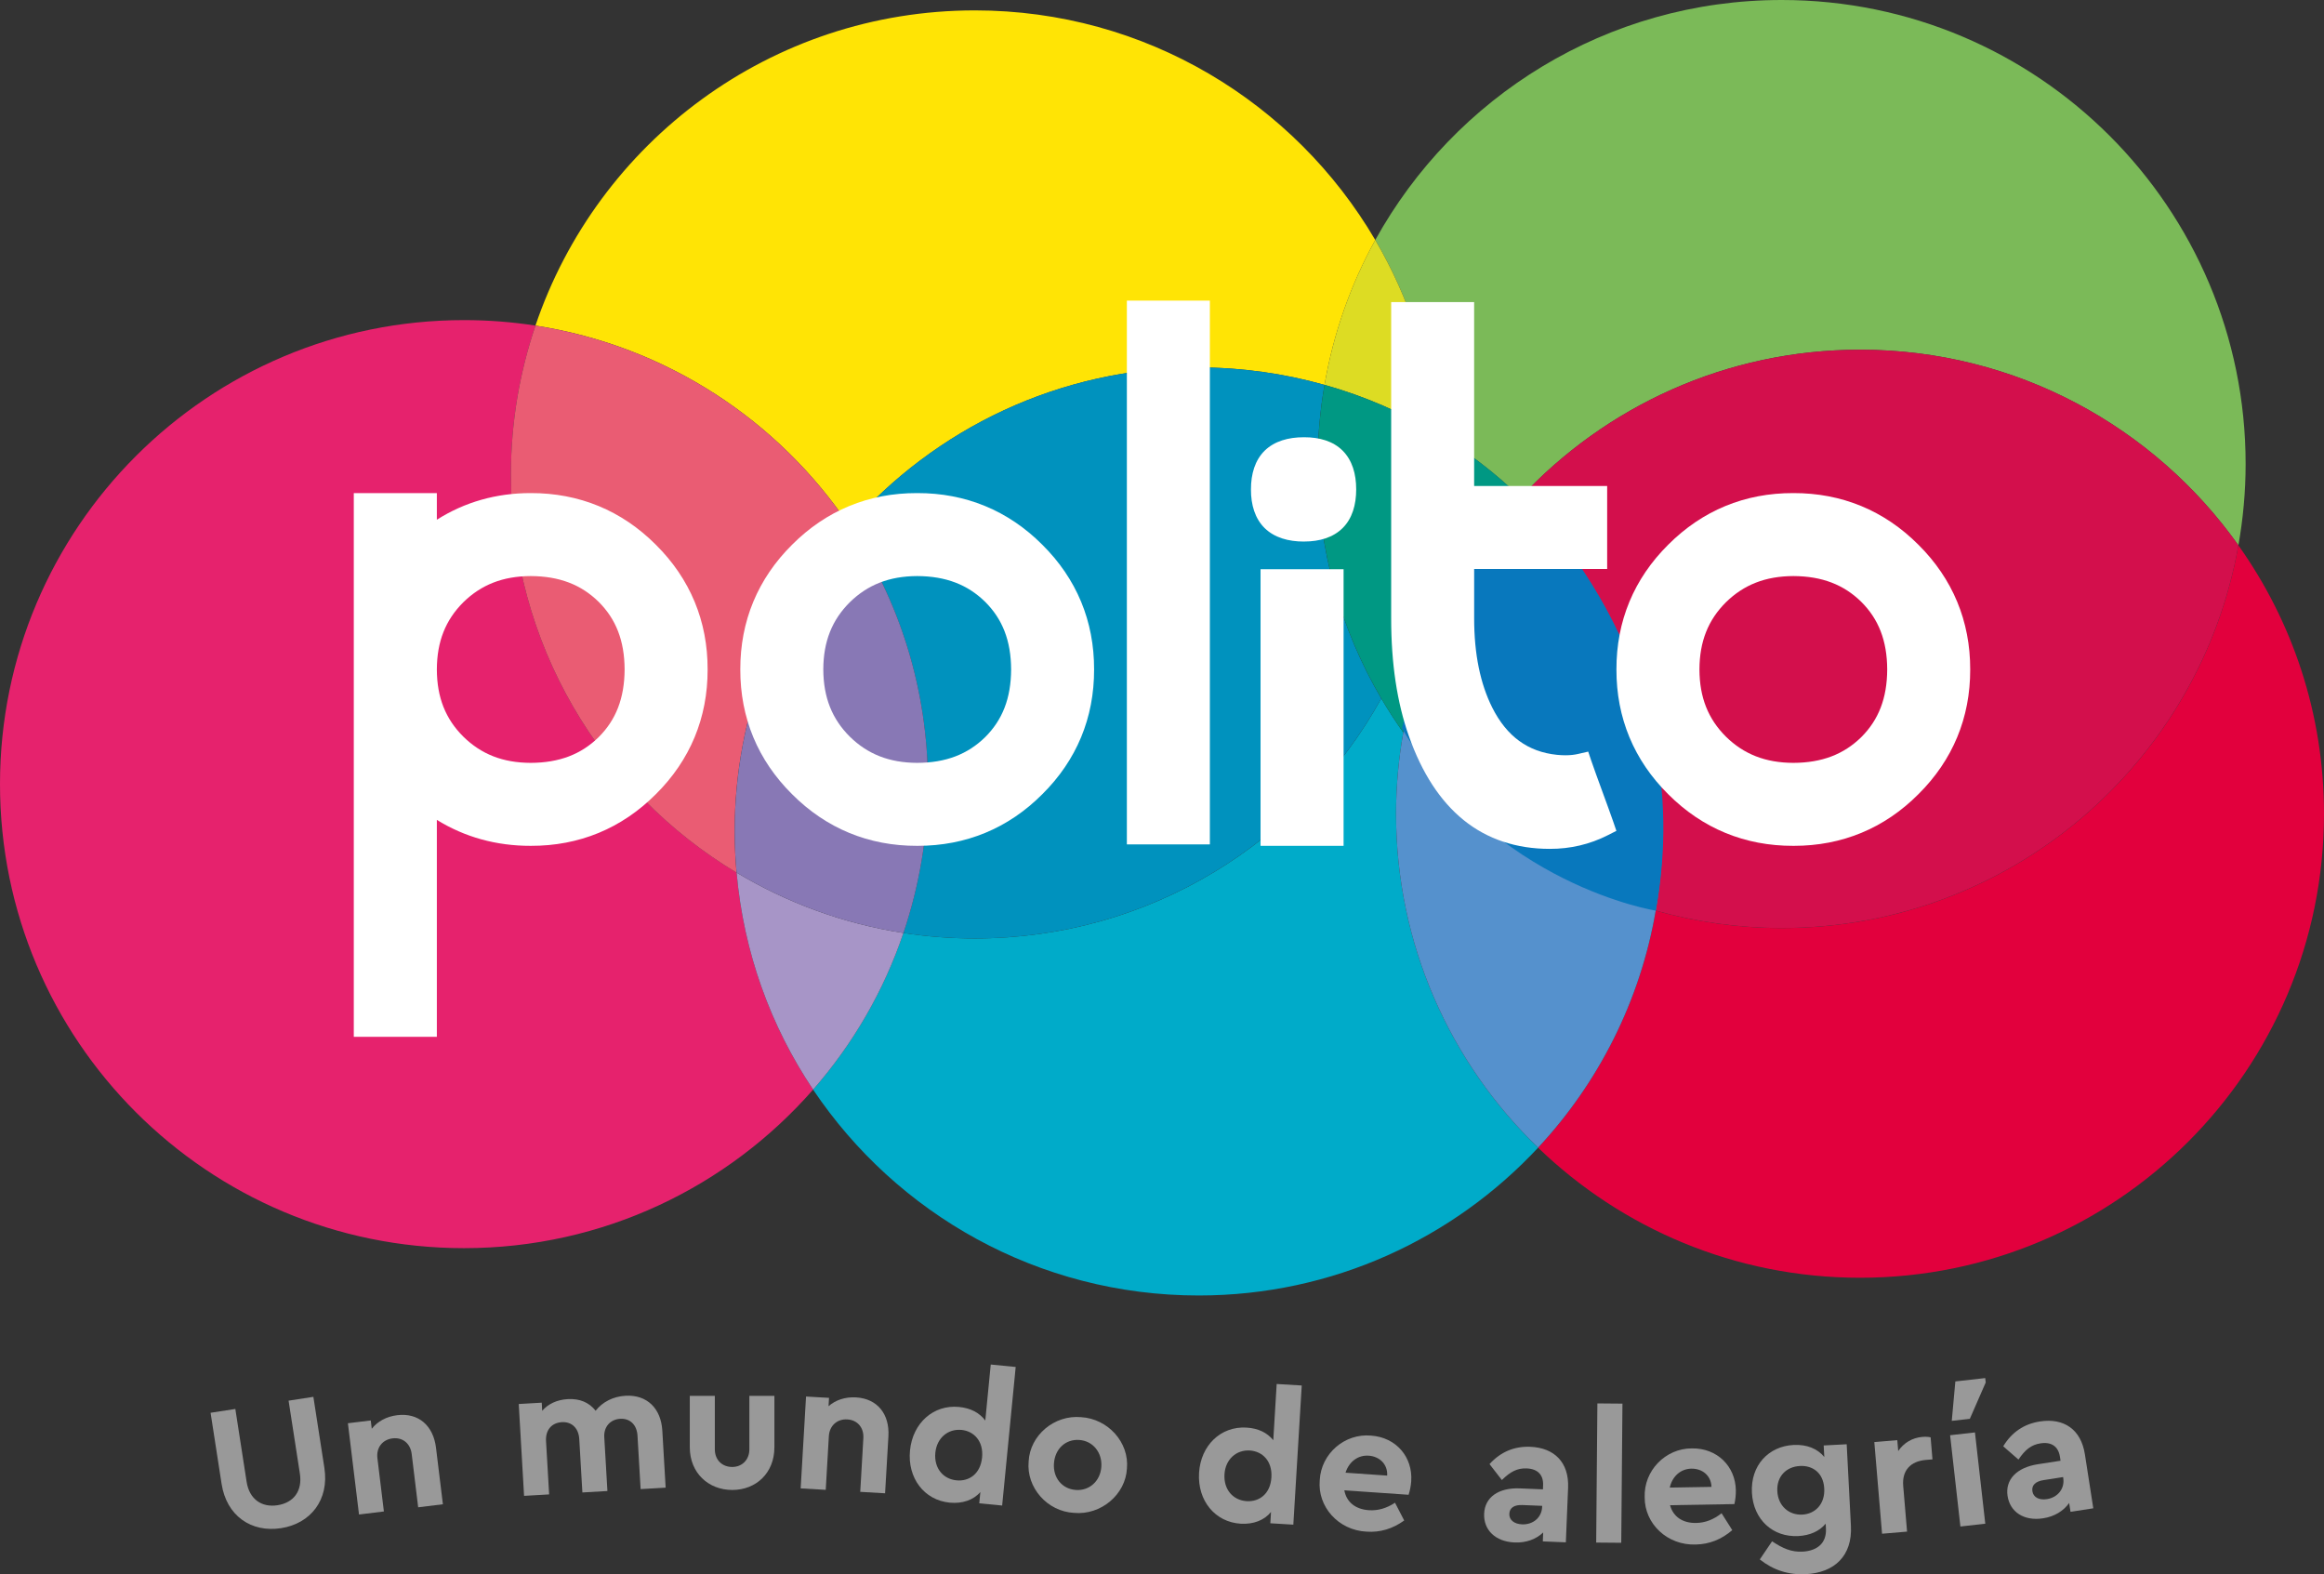
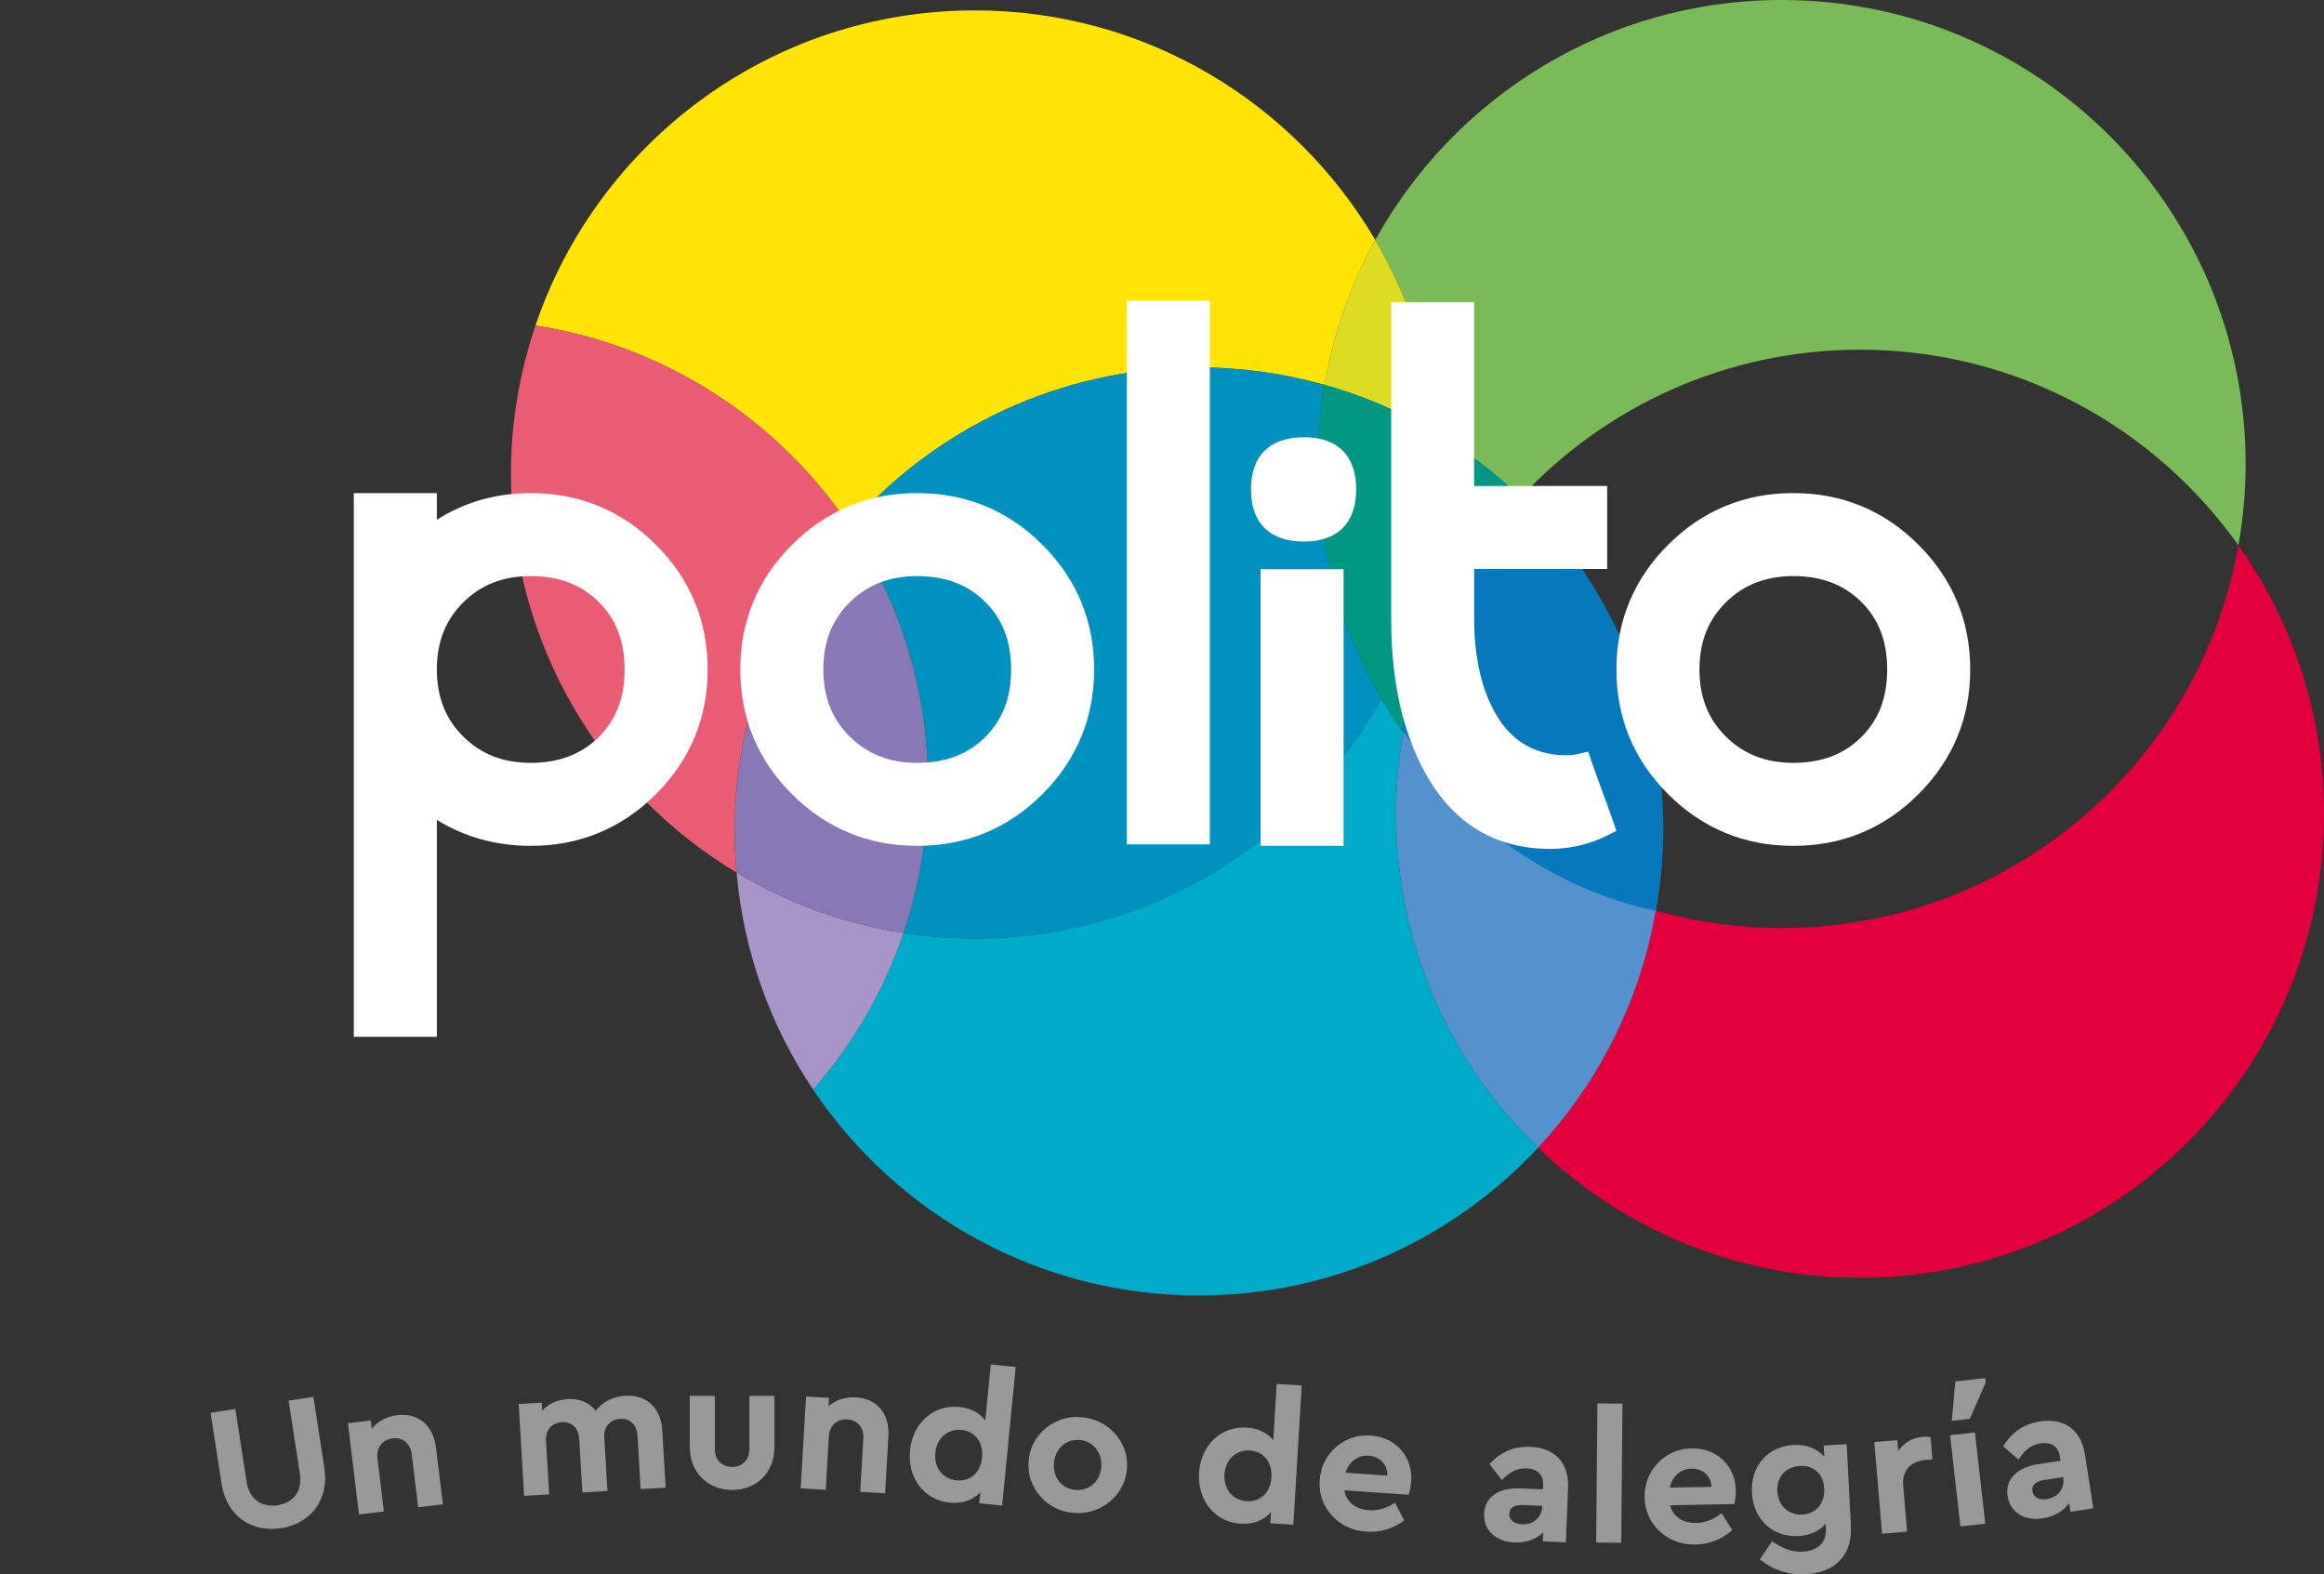
<svg xmlns="http://www.w3.org/2000/svg" viewBox="0 0 753.77 510.54" data-name="Capa 2" id="Capa_2">
  <rect x="0" y="0" width="753.77" height="510.54" fill="#333333" stroke="none" />
  <defs>
    <style>
      .cls-1 {
        fill: #0878bd;
      }

      .cls-2 {
        fill: #5591cd;
      }

      .cls-3 {
        fill: #a795c7;
      }

      .cls-4 {
        fill: #00abc9;
      }

      .cls-5 {
        fill: #d30f4c;
      }

      .cls-6 {
        fill: #e6226d;
      }

      .cls-7 {
        fill: #ea5c73;
      }

      .cls-8 {
        fill: #7bba58;
      }

      .cls-9 {
        fill: #0092be;
      }

      .cls-10 {
        fill: #fff;
      }

      .cls-11 {
        fill: #e2003d;
      }

      .cls-12 {
        fill: #ffe405;
      }

      .cls-13 {
        fill: #dddc23;
      }

      .cls-14 {
        fill: #009883;
      }

      .cls-15 {
        fill: #8878b5;
      }

      .cls-16 {
        fill: #999;
      }
    </style>
  </defs>
  <g data-name="Capa 1" id="Capa_1-2">
    <g>
      <g>
        <g>
-           <path d="M165.72,153.87c0-16.89,2.81-33.11,7.96-48.28-7.56-1.17-15.3-1.78-23.19-1.78C67.38,103.82,0,171.2,0,254.3s67.38,150.48,150.49,150.48c45.17,0,85.65-19.92,113.24-51.42-13.73-20.46-22.54-44.48-24.82-70.37-43.85-26.3-73.19-74.28-73.19-129.12Z" class="cls-6" />
          <path d="M493.19,161.33c27.48-29.47,66.62-47.92,110.1-47.92,50.67,0,95.45,25.06,122.72,63.43,1.51-8.57,2.34-17.35,2.34-26.36C728.35,67.38,660.98,0,577.87,0c-56.77,0-106.17,31.44-131.81,77.83,10.98,18.7,18.03,39.96,20.02,62.69,9.82,5.9,18.91,12.9,27.11,20.81Z" class="cls-8" />
          <path d="M726.01,176.84c-12.48,70.54-74.03,124.13-148.14,124.13-14.16,0-27.85-2-40.84-5.65-5.06,29.43-18.65,55.94-38.16,76.88,27.05,26.1,63.85,42.18,104.41,42.18,83.11,0,150.49-67.38,150.49-150.49,0-32.45-10.3-62.47-27.77-87.04Z" class="cls-11" />
-           <path d="M603.28,113.41c-43.47,0-82.61,18.46-110.1,47.92,28.39,27.38,46.08,65.77,46.08,108.31,0,8.75-.79,17.32-2.23,25.67,12.99,3.65,26.68,5.65,40.84,5.65,74.11,0,135.66-53.59,148.14-124.13-27.27-38.37-72.06-63.43-122.72-63.43Z" class="cls-5" />
          <path d="M452.8,263.88c0-8.99.84-17.79,2.34-26.35-2.53-3.57-4.91-7.23-7.13-11.02-25.64,46.4-75.05,77.83-131.81,77.83-7.89,0-15.63-.61-23.19-1.78-6.39,18.9-16.43,36.11-29.29,50.8,27.01,40.25,72.94,66.77,125.06,66.77,43.47,0,82.61-18.46,110.09-47.94-28.4-27.37-46.07-65.77-46.07-108.31Z" class="cls-4" />
          <path d="M238.91,282.99c2.28,25.9,11.09,49.91,24.82,70.37,12.86-14.69,22.9-31.9,29.29-50.8-19.53-3.02-37.81-9.8-54.11-19.58Z" class="cls-3" />
          <path d="M493.19,161.33c-19.36,20.77-32.89,47.02-38.05,76.2-1.51,8.56-2.34,17.35-2.34,26.35,0,42.55,17.67,80.94,46.07,108.31,19.51-20.94,33.1-47.45,38.16-76.88,1.44-8.35,2.23-16.92,2.23-25.67,0-42.55-17.69-80.94-46.08-108.31Z" class="cls-2" />
          <path d="M275.54,170.59c27.59-31.5,68.08-51.42,113.24-51.42,14.16,0,27.83,1.99,40.82,5.65,2.89-16.77,8.52-32.59,16.46-46.98C419.93,33.3,371.56,3.37,316.2,3.37c-66.23,0-122.41,42.8-142.53,102.22,42.4,6.56,78.94,30.82,101.87,64.99Z" class="cls-12" />
          <path d="M275.54,170.59c-22.93-34.18-59.47-58.43-101.87-64.99-5.14,15.16-7.96,31.38-7.96,48.28,0,54.84,29.34,102.82,73.19,129.12-.39-4.4-.62-8.85-.62-13.34,0-37.95,14.08-72.59,37.25-99.06Z" class="cls-7" />
          <path d="M446.06,77.83c-7.94,14.38-13.57,30.21-16.46,46.98,12.95,3.65,25.2,8.95,36.48,15.72-1.99-22.73-9.04-43.99-20.02-62.69Z" class="cls-13" />
          <path d="M427.37,150.48c0-8.76.78-17.32,2.22-25.67-12.99-3.65-26.66-5.65-40.82-5.65-45.16,0-85.64,19.92-113.24,51.42,16.05,23.93,25.43,52.73,25.43,83.72,0,16.87-2.82,33.1-7.96,48.26,7.56,1.17,15.3,1.78,23.19,1.78,56.76,0,106.17-31.44,131.81-77.83-13.1-22.31-20.64-48.29-20.64-76.03Z" class="cls-9" />
          <path d="M275.54,170.59c-23.17,26.47-37.25,61.11-37.25,99.06,0,4.49.23,8.94.62,13.34,16.3,9.78,34.58,16.56,54.11,19.58,5.13-15.16,7.96-31.39,7.96-48.26,0-30.99-9.38-59.79-25.43-83.72Z" class="cls-15" />
          <path d="M466.08,140.52c-11.28-6.77-23.53-12.07-36.48-15.72-1.44,8.35-2.22,16.91-2.22,25.67,0,27.75,7.54,53.72,20.64,76.03,2.22,3.78,4.6,7.45,7.13,11.02,5.15-29.17,18.69-55.42,38.05-76.2-8.2-7.91-17.29-14.9-27.11-20.81Z" class="cls-14" />
          <path d="M537.03,295.32s-52.46-8.23-82.33-59.16l4.5-16.57s15.47-44.01,34.64-58.45c0,0,58.15,52.53,43.19,134.18Z" class="cls-1" />
        </g>
        <g>
          <path d="M114.75,336.26v-176.35h26.94v8.64c9.05-5.74,19.3-8.65,30.44-8.64h0c15.71-.04,29.51,5.65,40.58,16.74h0c11.12,11.03,16.84,24.79,16.8,40.46h0c.04,15.68-5.68,29.44-16.8,40.46h0c-11.07,11.1-24.87,16.79-40.58,16.74h0c-11.14.02-21.38-2.82-30.44-8.42h0v70.36h-26.94ZM150.27,195.32c-5.74,5.73-8.55,12.69-8.58,21.79h0c.03,9.11,2.84,16.07,8.59,21.79h0c5.79,5.68,12.79,8.47,21.85,8.5h0c9.31-.03,16.38-2.79,22.03-8.33h0c5.6-5.57,8.38-12.59,8.43-21.96h0c-.04-9.36-2.83-16.37-8.43-21.94h0c-5.66-5.56-12.72-8.31-22.03-8.35h0c-9.06.04-16.06,2.82-21.86,8.5h0Z" class="cls-10" />
          <path d="M297.48,274.31c-15.71.04-29.51-5.64-40.57-16.74h0c-11.12-11.02-16.83-24.79-16.8-40.46h0c-.03-15.67,5.68-29.43,16.8-40.46h0c11.06-11.09,24.86-16.79,40.57-16.74h0c15.71-.04,29.51,5.65,40.58,16.74h0c11.13,11.03,16.84,24.79,16.8,40.46h0c.04,15.68-5.67,29.44-16.8,40.46h0c-11.02,11.07-24.78,16.74-40.43,16.74h-.15ZM275.62,195.32c-5.75,5.73-8.56,12.69-8.59,21.79h0c.04,9.11,2.86,16.07,8.6,21.79h0c5.79,5.68,12.8,8.47,21.85,8.5h0c9.31-.03,16.37-2.79,22.04-8.33h0c5.6-5.57,8.39-12.59,8.43-21.96h0c-.04-9.36-2.83-16.37-8.43-21.94h0c-5.67-5.56-12.72-8.31-22.04-8.35h0c-9.05.04-16.07,2.82-21.86,8.5h0Z" class="cls-10" />
          <path d="M365.49,273.84V97.49h26.92v176.35h-26.92Z" class="cls-10" />
          <polygon points="408.85 274.31 408.85 184.6 435.78 184.6 435.78 270.67 435.78 274.31 408.85 274.31 408.85 274.31" class="cls-10" />
          <path d="M422.95,175.63c-5.13,0-9.59-1.28-12.75-4.35h0c-3.13-3.08-4.48-7.5-4.46-12.57h0c-.01-5.06,1.33-9.49,4.46-12.57h0c3.15-3.06,7.62-4.35,12.75-4.34h0c5.05-.01,9.45,1.27,12.54,4.36h0c3.08,3.09,4.38,7.5,4.38,12.54h0c0,5.05-1.29,9.45-4.38,12.54h0c-3.08,3.06-7.47,4.38-12.47,4.38h-.07Z" class="cls-10" />
          <path d="M517.65,157.61h3.62v26.91h-43.14v16.05c0,11.6,2.01,21.18,5.84,28.85h0c2.42,4.82,5.36,8.39,8.8,10.89h0c3.46,2.5,7.44,3.99,12.24,4.49h0c.95.09,1.87.14,2.72.14h0c1.58,0,2.98-.16,4.19-.45h0l3.2-.74,1.05,3.11c1.45,4.27,5.63,15.42,7.07,19.61h0l1.02,2.98-2.82,1.43c-5.81,2.95-12.13,4.43-18.76,4.41h-.11c-10.67,0-20.14-3.1-27.83-9.31h0c-7.7-6.22-13.56-15.37-17.76-27.18h0c-3.89-10.98-5.77-23.72-5.77-38.23h0v-102.6h26.91v59.64h39.52" class="cls-10" />
          <path d="M581.66,274.31c-15.73.04-29.52-5.64-40.59-16.74h0c-11.12-11.02-16.83-24.79-16.79-40.46h0c-.04-15.67,5.67-29.43,16.79-40.46h0c11.07-11.09,24.86-16.79,40.59-16.74h0c15.69-.04,29.49,5.65,40.55,16.74h0c11.12,11.03,16.84,24.79,16.81,40.46h0c.04,15.68-5.69,29.44-16.81,40.46h0c-11.03,11.07-24.76,16.74-40.4,16.74h-.16ZM559.79,195.32c-5.74,5.71-8.56,12.69-8.59,21.79h0c.03,9.11,2.85,16.07,8.59,21.79h0c5.79,5.68,12.8,8.47,21.87,8.5h0c9.3-.03,16.36-2.79,22.02-8.33h0c5.59-5.57,8.39-12.59,8.42-21.96h0c-.03-9.36-2.82-16.37-8.42-21.94h0c-5.66-5.56-12.72-8.31-22.02-8.35h0c-9.07.04-16.08,2.82-21.87,8.5h0Z" class="cls-10" />
        </g>
      </g>
      <g>
        <path d="M68.29,458.17l8.04-1.24,3.66,23.63c.89,5.71,4.95,8.38,10.02,7.59,5.18-.8,8.13-4.55,7.25-10.27l-3.66-23.64,8.04-1.24,3.57,23.04c1.61,10.42-4.51,18.07-14.04,19.55-9.65,1.5-17.69-3.96-19.3-14.38l-3.57-23.04Z" class="cls-16" />
        <path d="M143.64,487.84l-8.01.98-2.1-17.28c-.42-3.41-2.91-5.47-6.2-5.07-3.29.4-5.34,3.02-4.92,6.42l2.1,17.28-8.07.99-3.6-29.6,7.41-.9.33,2.69c1.84-2.35,4.73-3.97,8.26-4.4,6.88-.84,11.7,3.37,12.57,10.54l2.24,18.35Z" class="cls-16" />
        <path d="M215.9,482.45l-8.12.47-1.01-17.33c-.21-3.55-2.45-5.66-5.63-5.47-3.19.19-5.34,2.6-5.15,5.91l1.02,17.51-8.12.47-1.01-17.33c-.21-3.55-2.45-5.66-5.64-5.47-3.31.19-5.34,2.55-5.14,6.1l1.01,17.33-8.13.47-1.73-29.79,7.46-.43.15,2.65c1.86-2.22,4.8-3.6,8.23-3.8,3.91-.23,6.95,1.04,9.1,3.76,2.19-2.79,5.59-4.61,9.68-4.85,6.98-.41,11.53,4.1,11.95,11.32l1.08,18.48Z" class="cls-16" />
        <path d="M223.73,452.69h8.12v17.33c0,3.43,2.35,5.72,5.66,5.72,3.13,0,5.54-2.29,5.54-5.72v-17.33h8.12v16.67c0,8.3-5.9,13.84-13.66,13.84s-13.78-5.54-13.78-13.84v-16.67Z" class="cls-16" />
        <path d="M287.07,484.28l-8.06-.47,1.01-17.39c.2-3.43-1.89-5.91-5.2-6.1-3.31-.19-5.79,2.02-5.99,5.45l-1.01,17.39-8.13-.47,1.74-29.79,7.46.43-.16,2.71c2.23-1.98,5.37-3.07,8.92-2.86,6.92.4,10.92,5.41,10.5,12.63l-1.08,18.47Z" class="cls-16" />
        <path d="M329.43,443.31l-4.39,44.94-7.43-.72.36-3.66c-2.25,2.62-5.88,3.84-9.96,3.44-8.27-.81-13.73-7.99-12.86-16.92.87-8.93,7.63-14.92,15.9-14.11,3.77.37,6.59,1.85,8.52,4.4l1.77-18.16,8.09.79ZM311.84,463.73c-4.32-.42-7.99,2.55-8.47,7.4-.48,4.97,2.5,8.53,6.87,8.95,4.07.4,7.76-2.08,8.29-7.42.51-5.27-2.62-8.54-6.69-8.94Z" class="cls-16" />
        <path d="M350.64,459.59c8.71.5,15.65,8.18,14.87,16.63-.42,8.48-8.45,15.21-17.14,14.41-8.72-.44-15.53-8.23-14.74-16.68.42-8.48,8.32-15.16,17.02-14.36ZM350.11,466.98c-4.5-.32-7.93,2.87-8.27,7.62-.33,4.63,2.61,8.28,7.11,8.6,4.38.31,7.93-2.87,8.26-7.5.33-4.62-2.72-8.4-7.1-8.71Z" class="cls-16" />
        <path d="M422.21,449.31l-2.73,45.14-7.46-.45.22-3.67c-2.16,2.71-5.74,4.06-9.84,3.81-8.3-.5-14.04-7.49-13.5-16.46.54-8.97,7.08-15.21,15.39-14.71,3.79.23,6.67,1.61,8.69,4.09l1.1-18.23,8.13.49ZM405.35,470.4c-4.33-.26-7.91,2.84-8.2,7.72-.3,5,2.81,8.44,7.21,8.71,4.09.25,7.69-2.37,8.01-7.73.32-5.3-2.93-8.45-7.02-8.7Z" class="cls-16" />
        <path d="M436.02,483.3c.7,3.85,3.61,6.16,7.94,6.46,2.94.21,5.78-.62,8.5-2.42l2.98,5.76c-3.75,2.7-7.81,3.92-12.19,3.62-9.2-.45-15.97-8.11-15.2-16.68.42-8.6,8.06-15.25,16.63-14.47,8.23.57,13.57,7.03,13.04,14.78-.1,1.44-.38,2.93-.85,4.41l-20.83-1.44ZM449.92,478.53c.2-3.67-2.47-6.21-6.01-6.45-3.42-.24-6.35,1.91-7.5,5.52l13.51.94Z" class="cls-16" />
        <path d="M507.86,500.18l-7.46-.3.12-2.89c-2.26,2.14-5.44,3.39-9.23,3.24-6.32-.26-10.14-4.1-9.92-9.33.22-5.36,4.69-8.49,11.61-8.21l7.46.31.05-1.33c.14-3.31-1.71-5.31-5.32-5.46-3.07-.12-5.29,1.05-8.05,3.77l-4.01-5.17c3.6-3.95,8.01-5.82,13.25-5.61,7.76.32,12.57,5.04,12.24,13.28l-.73,17.69ZM500.2,488.35l-6.38-.26c-2.65-.11-4.19.85-4.28,2.84-.08,1.98,1.55,3.32,4.14,3.42,3.55.15,6.36-2.21,6.5-5.64v-.36Z" class="cls-16" />
        <path d="M518.11,455.13l8.12.07-.39,45.13-8.13-.07.39-45.13Z" class="cls-16" />
        <path d="M541.67,488.15c1.03,3.77,4.13,5.83,8.46,5.75,2.95-.05,5.7-1.12,8.25-3.15l3.47,5.48c-3.5,3.01-7.45,4.58-11.84,4.66-9.2.34-16.61-6.7-16.57-15.31-.33-8.6,6.7-15.88,15.31-15.86,8.24-.14,14.13,5.84,14.26,13.6.02,1.44-.13,2.95-.47,4.46l-20.88.36ZM555.11,482.2c-.12-3.67-2.99-5.97-6.54-5.91-3.43.06-6.16,2.45-7,6.14l13.54-.23Z" class="cls-16" />
        <path d="M598.96,468.37l1.37,26.48c.5,9.69-5.31,15.18-14.64,15.66-5.59.29-10.56-1.32-14.91-4.78l3.98-5.88c3.44,2.3,6.28,3.54,9.89,3.35,4.81-.25,7.82-2.82,7.58-7.45l-.08-1.62c-2.05,2.46-5.11,3.82-8.9,4.02-8.24.43-14.58-5.34-15.03-14.06-.46-8.85,5.38-15.06,13.5-15.48,4.27-.22,7.72,1.17,9.98,3.89l-.2-3.73,7.46-.39ZM583.76,475.43c-4.39.23-7.55,3.35-7.3,8.16.25,4.81,3.78,7.83,8.12,7.6,4.09-.21,7.37-3.34,7.1-8.46-.27-5.11-3.77-7.53-7.92-7.31Z" class="cls-16" />
        <path d="M626.78,473.28l-2.16.18c-4.86.41-7.76,3.32-7.33,8.42l1.25,14.83-8.11.68-2.51-29.72,7.45-.63.3,3.54c1.78-2.63,4.53-4.31,7.84-4.59,1.02-.08,1.87-.04,2.67.14l.6,7.15Z" class="cls-16" />
        <path d="M632.49,465.45l8.07-.91,3.35,29.6-8.07.91-3.34-29.6ZM634.21,448l9.68-1.09.16,1.43-5.15,11.79-5.86.66,1.16-12.79Z" class="cls-16" />
        <path d="M678.94,489.15l-7.38,1.14-.45-2.86c-1.8,2.53-4.68,4.38-8.43,4.96-6.25.97-10.74-2.05-11.54-7.23-.82-5.3,2.95-9.24,9.8-10.3l7.38-1.14-.2-1.31c-.51-3.27-2.71-4.88-6.28-4.33-3.04.47-4.99,2.05-7.17,5.26l-4.94-4.3c2.77-4.58,6.74-7.26,11.92-8.06,7.68-1.19,13.31,2.51,14.57,10.66l2.72,17.5ZM669.15,479.02l-6.31.98c-2.62.4-3.95,1.65-3.65,3.61.3,1.97,2.16,2.96,4.72,2.56,3.51-.54,5.81-3.4,5.29-6.8l-.05-.36Z" class="cls-16" />
      </g>
    </g>
  </g>
</svg>